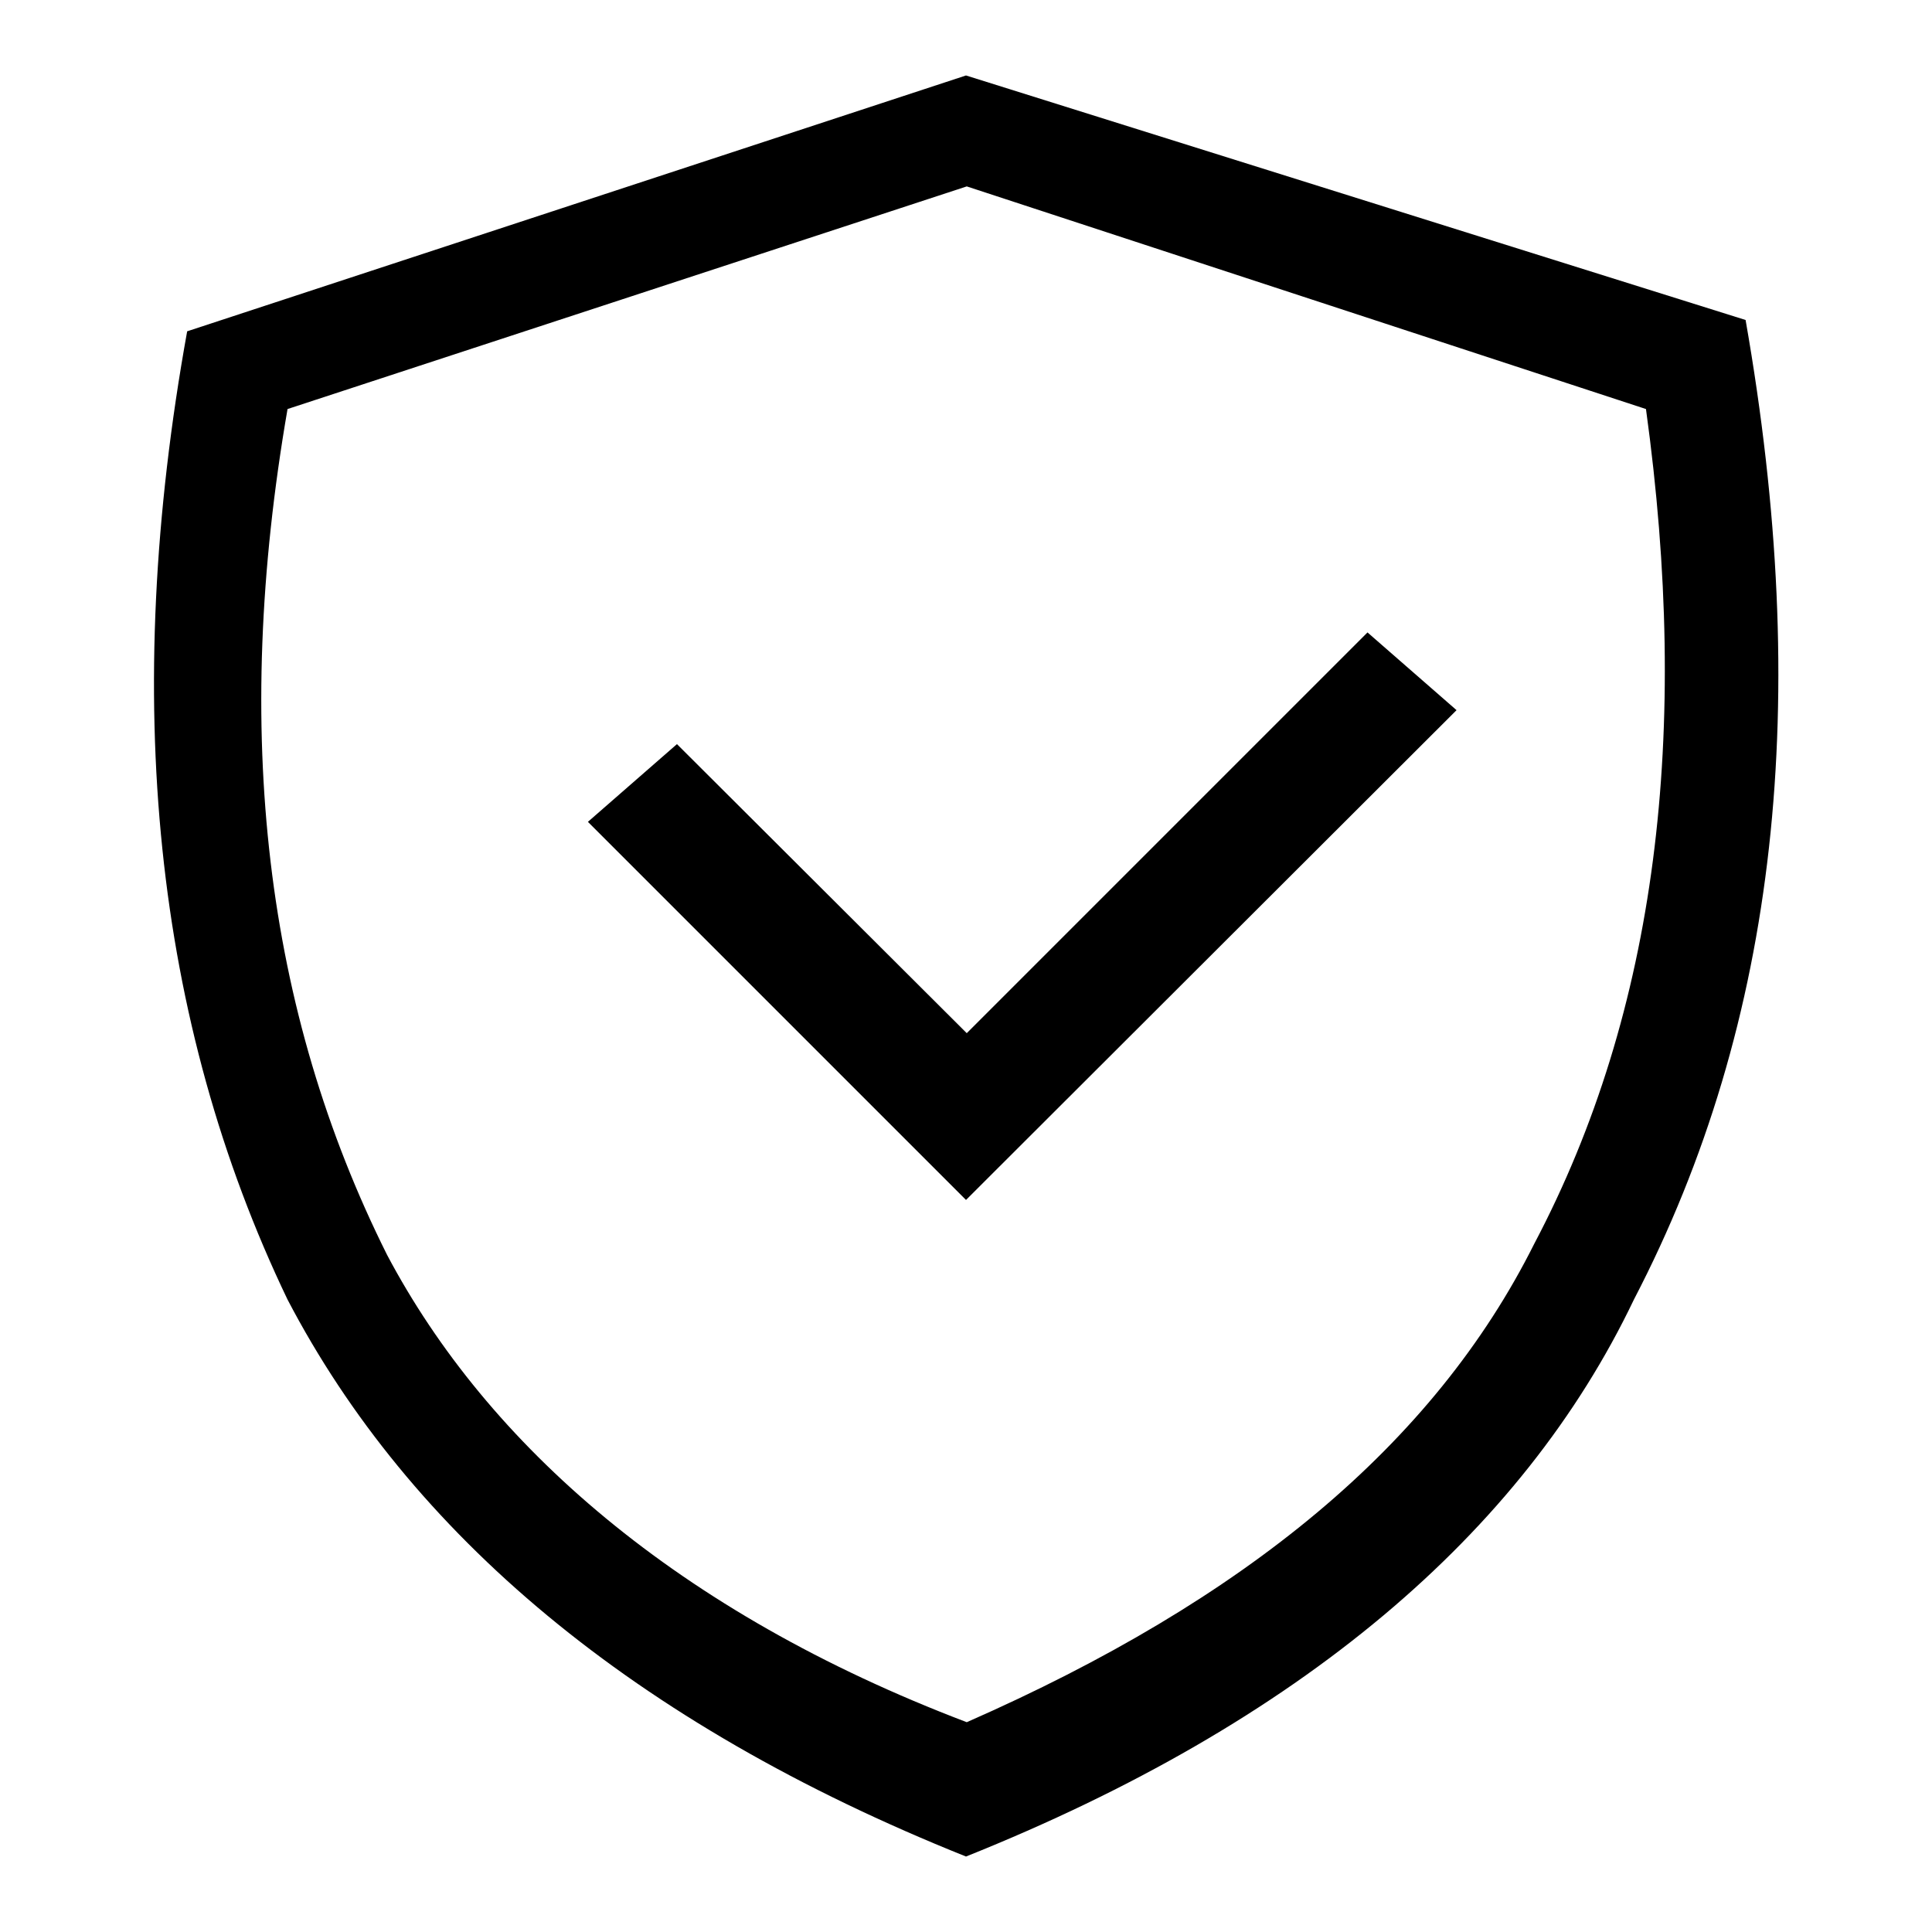
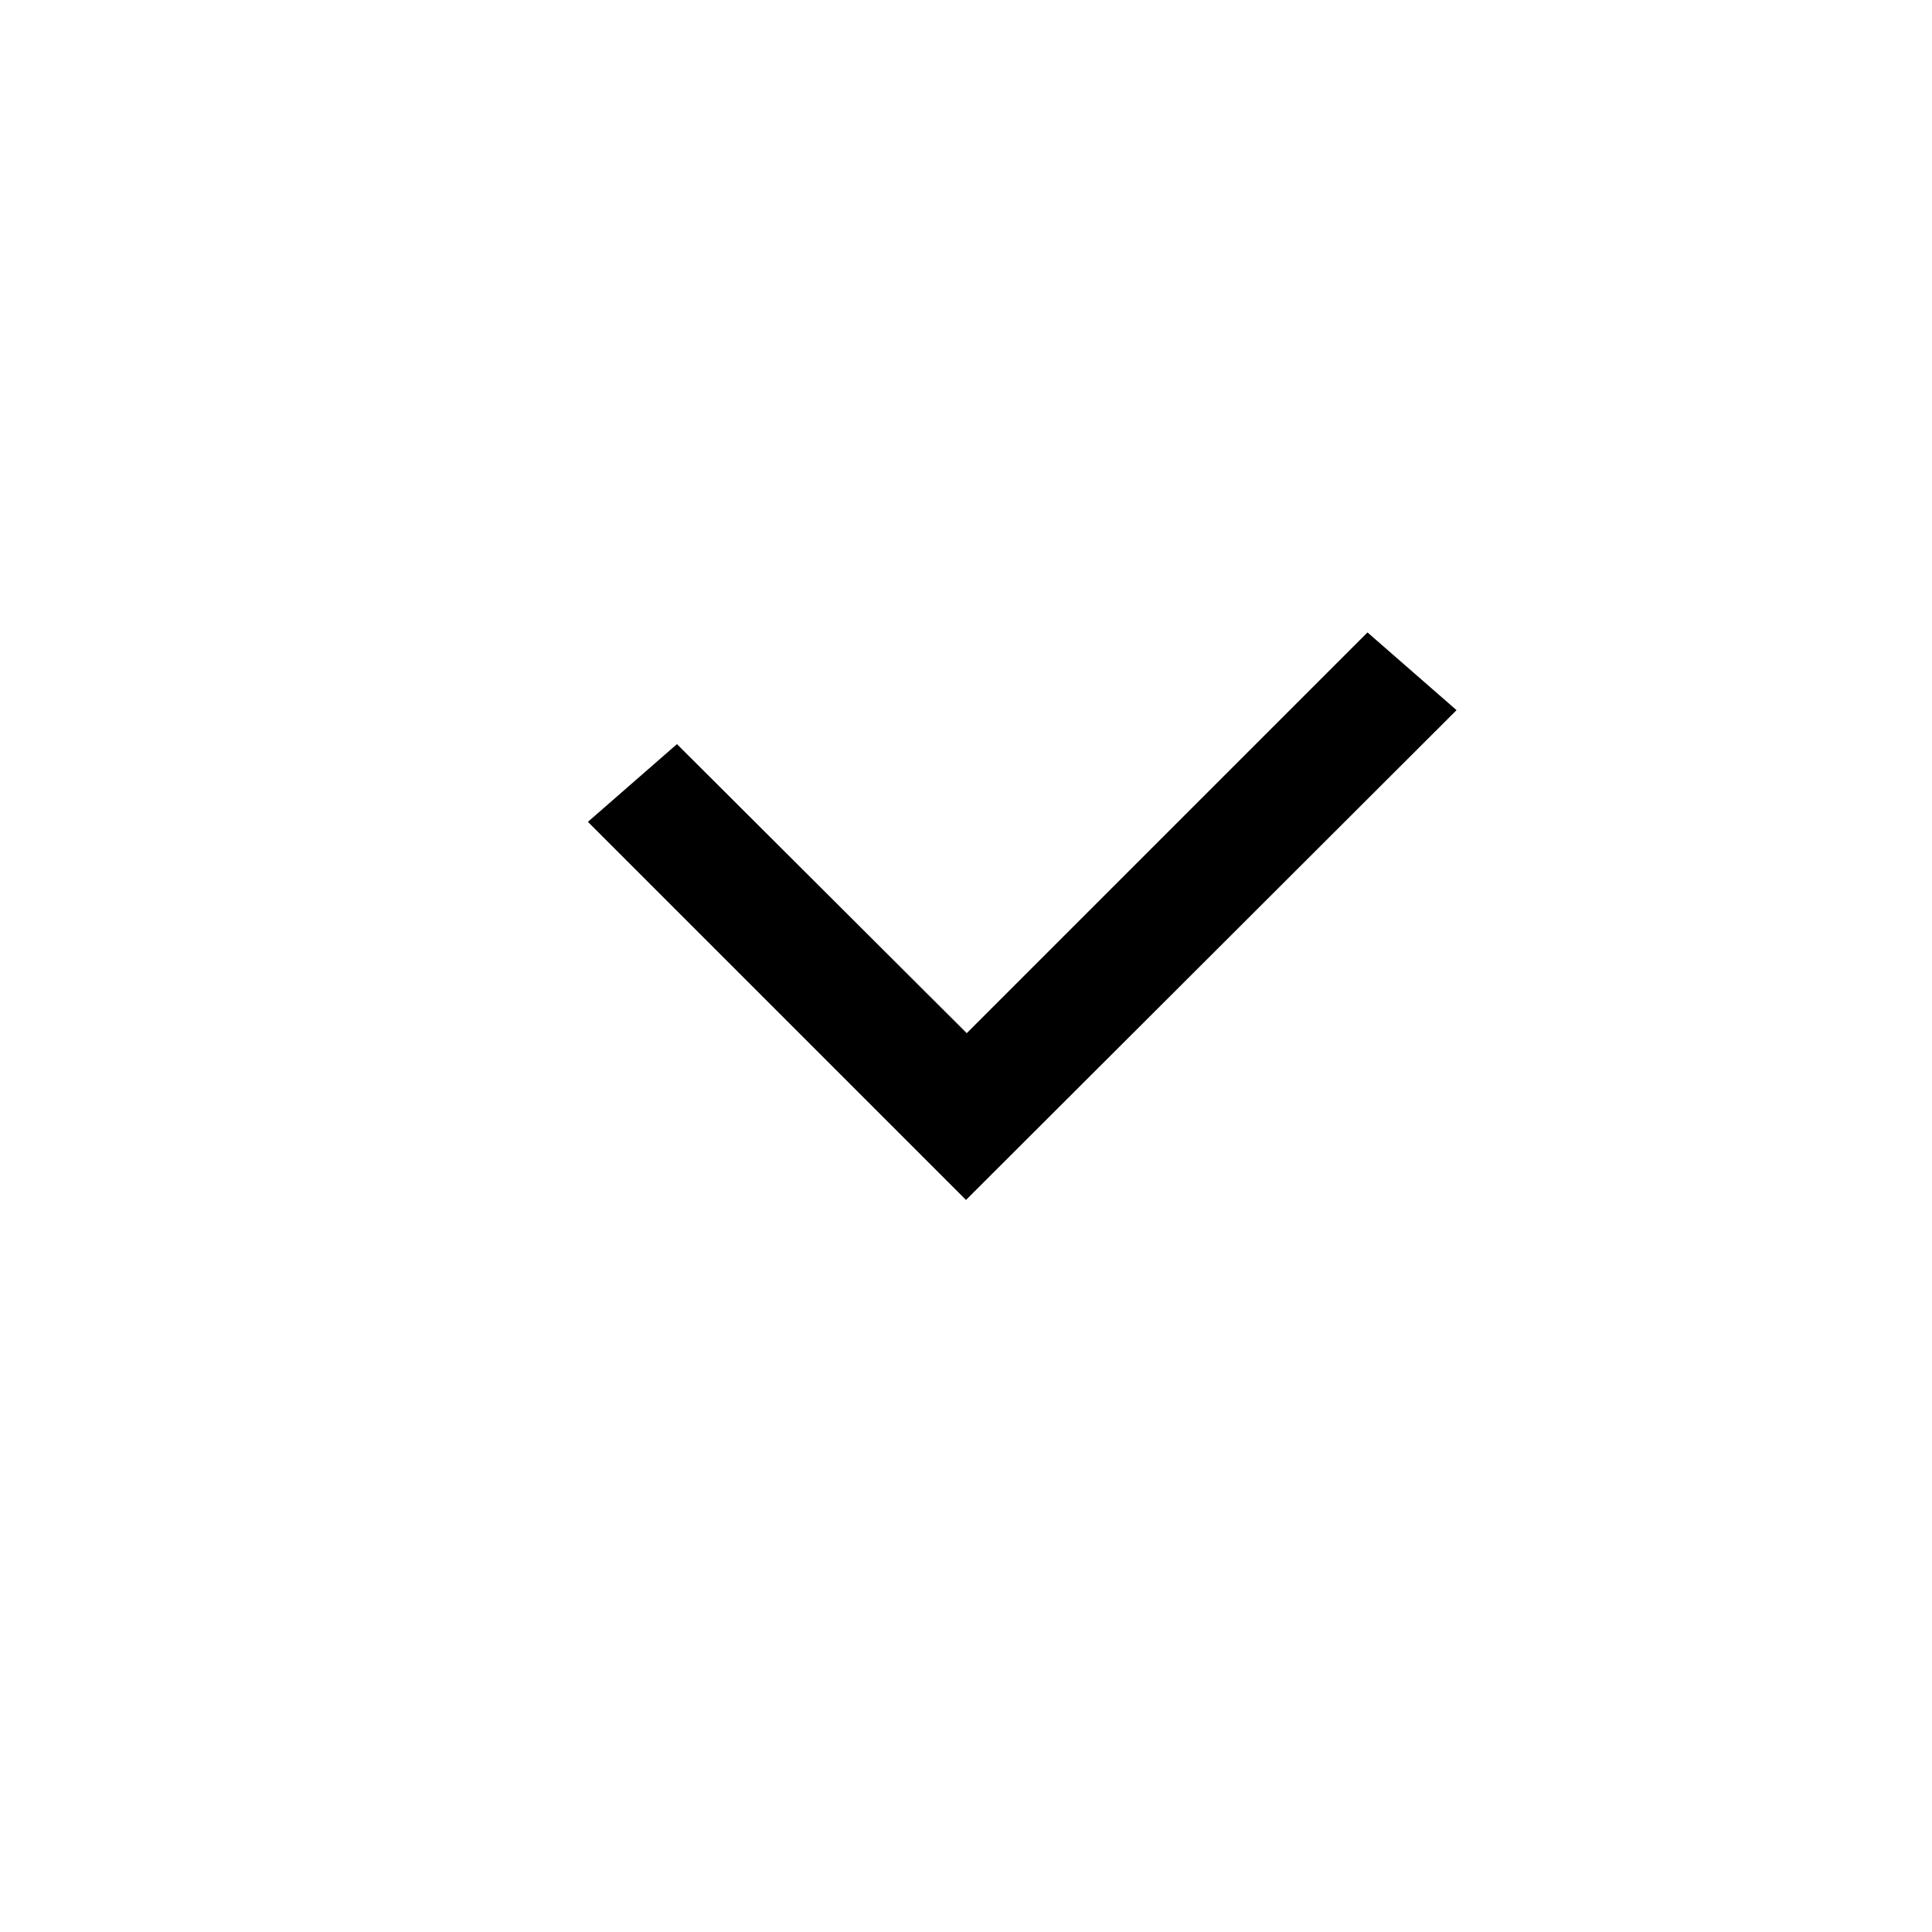
<svg xmlns="http://www.w3.org/2000/svg" version="1.1" x="0px" y="0px" viewBox="0 0 256 256" enable-background="new 0 0 256 256" xml:space="preserve">
  <g>
-     <path fill="#000000" d="M128,246c44.2-17.7,73.7-42.8,88.5-73.8c19.2-36.9,23.6-79.6,14.8-129.8L128,10L24.8,43.9 c-8.8,48.7-4.4,91.4,13.3,128.3C54.3,203.2,83.8,228.3,128,246z M51.3,166.3C35.1,133.9,30.7,97,38.1,54.2l90-29.5l90,29.5 c5.9,42.8,1.5,79.7-14.8,110.6c-13.3,26.6-38.3,47.2-75.2,63.4C89.7,213.6,64.6,191.4,51.3,166.3z" />
    <path fill="#000000" d="M128,159l-50.1-50.1l11.8-10.3l38.4,38.3l53.1-53.1l11.8,10.3L128,159z" />
  </g>
</svg>